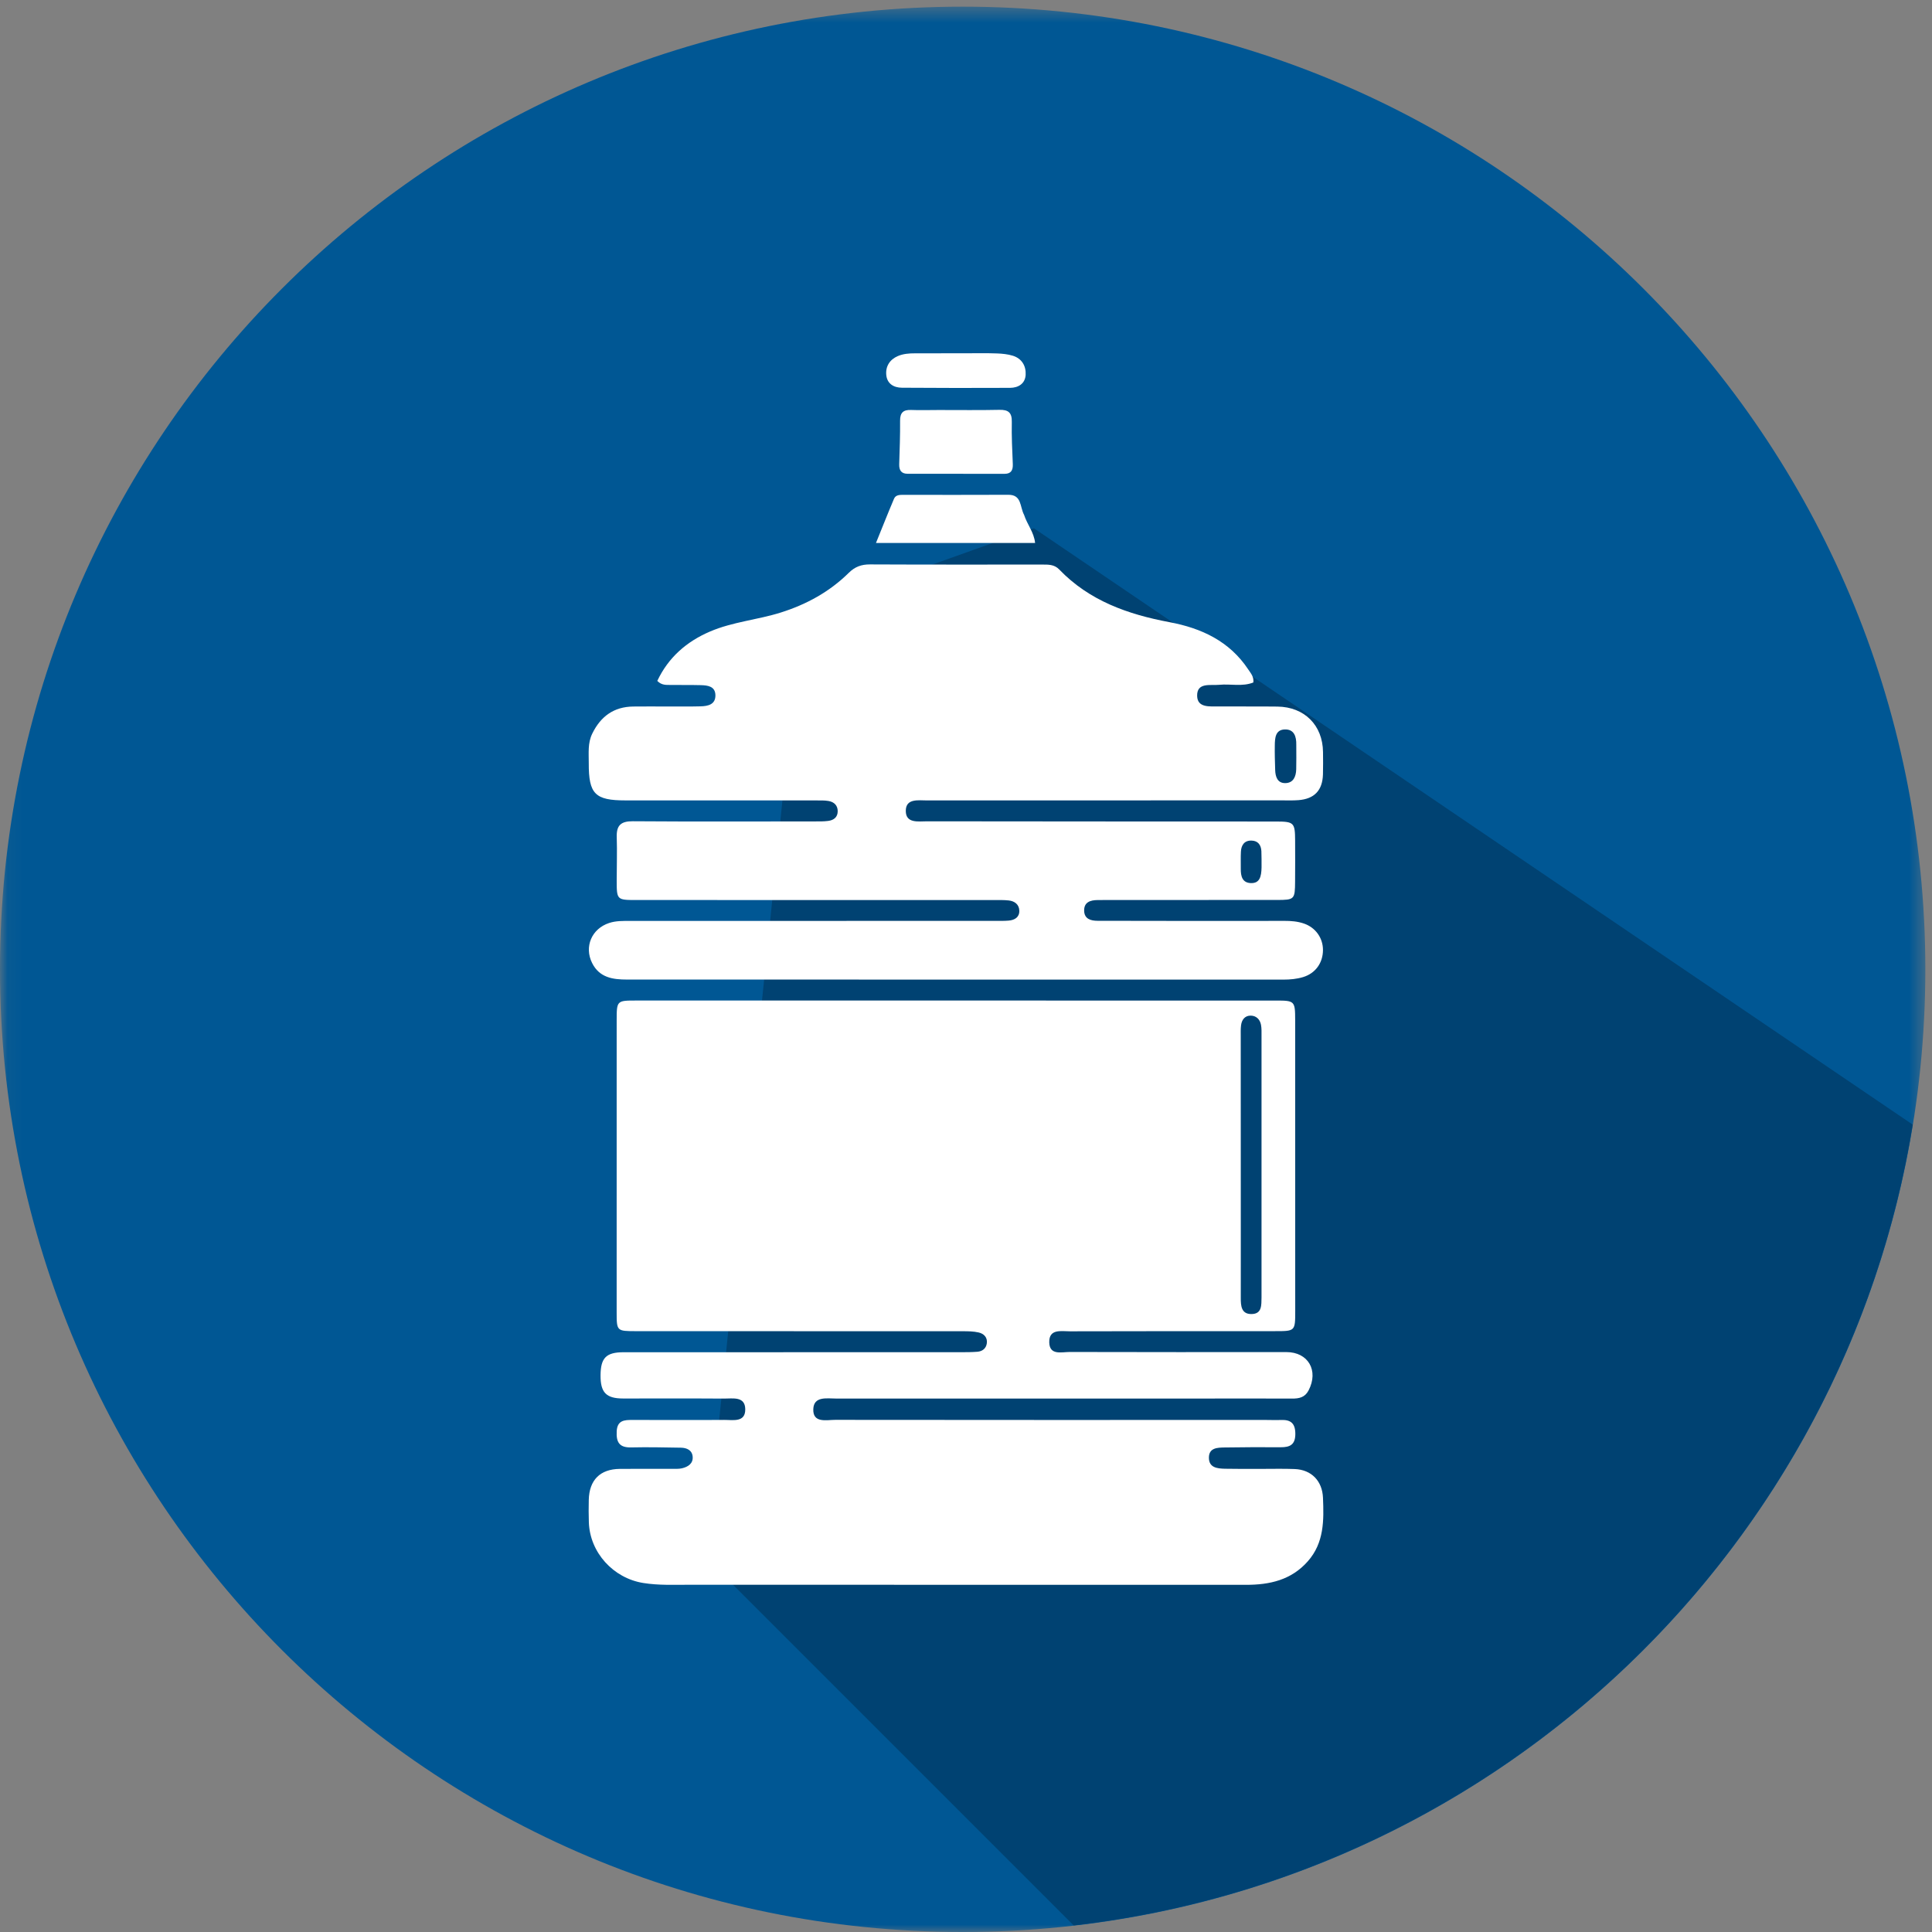
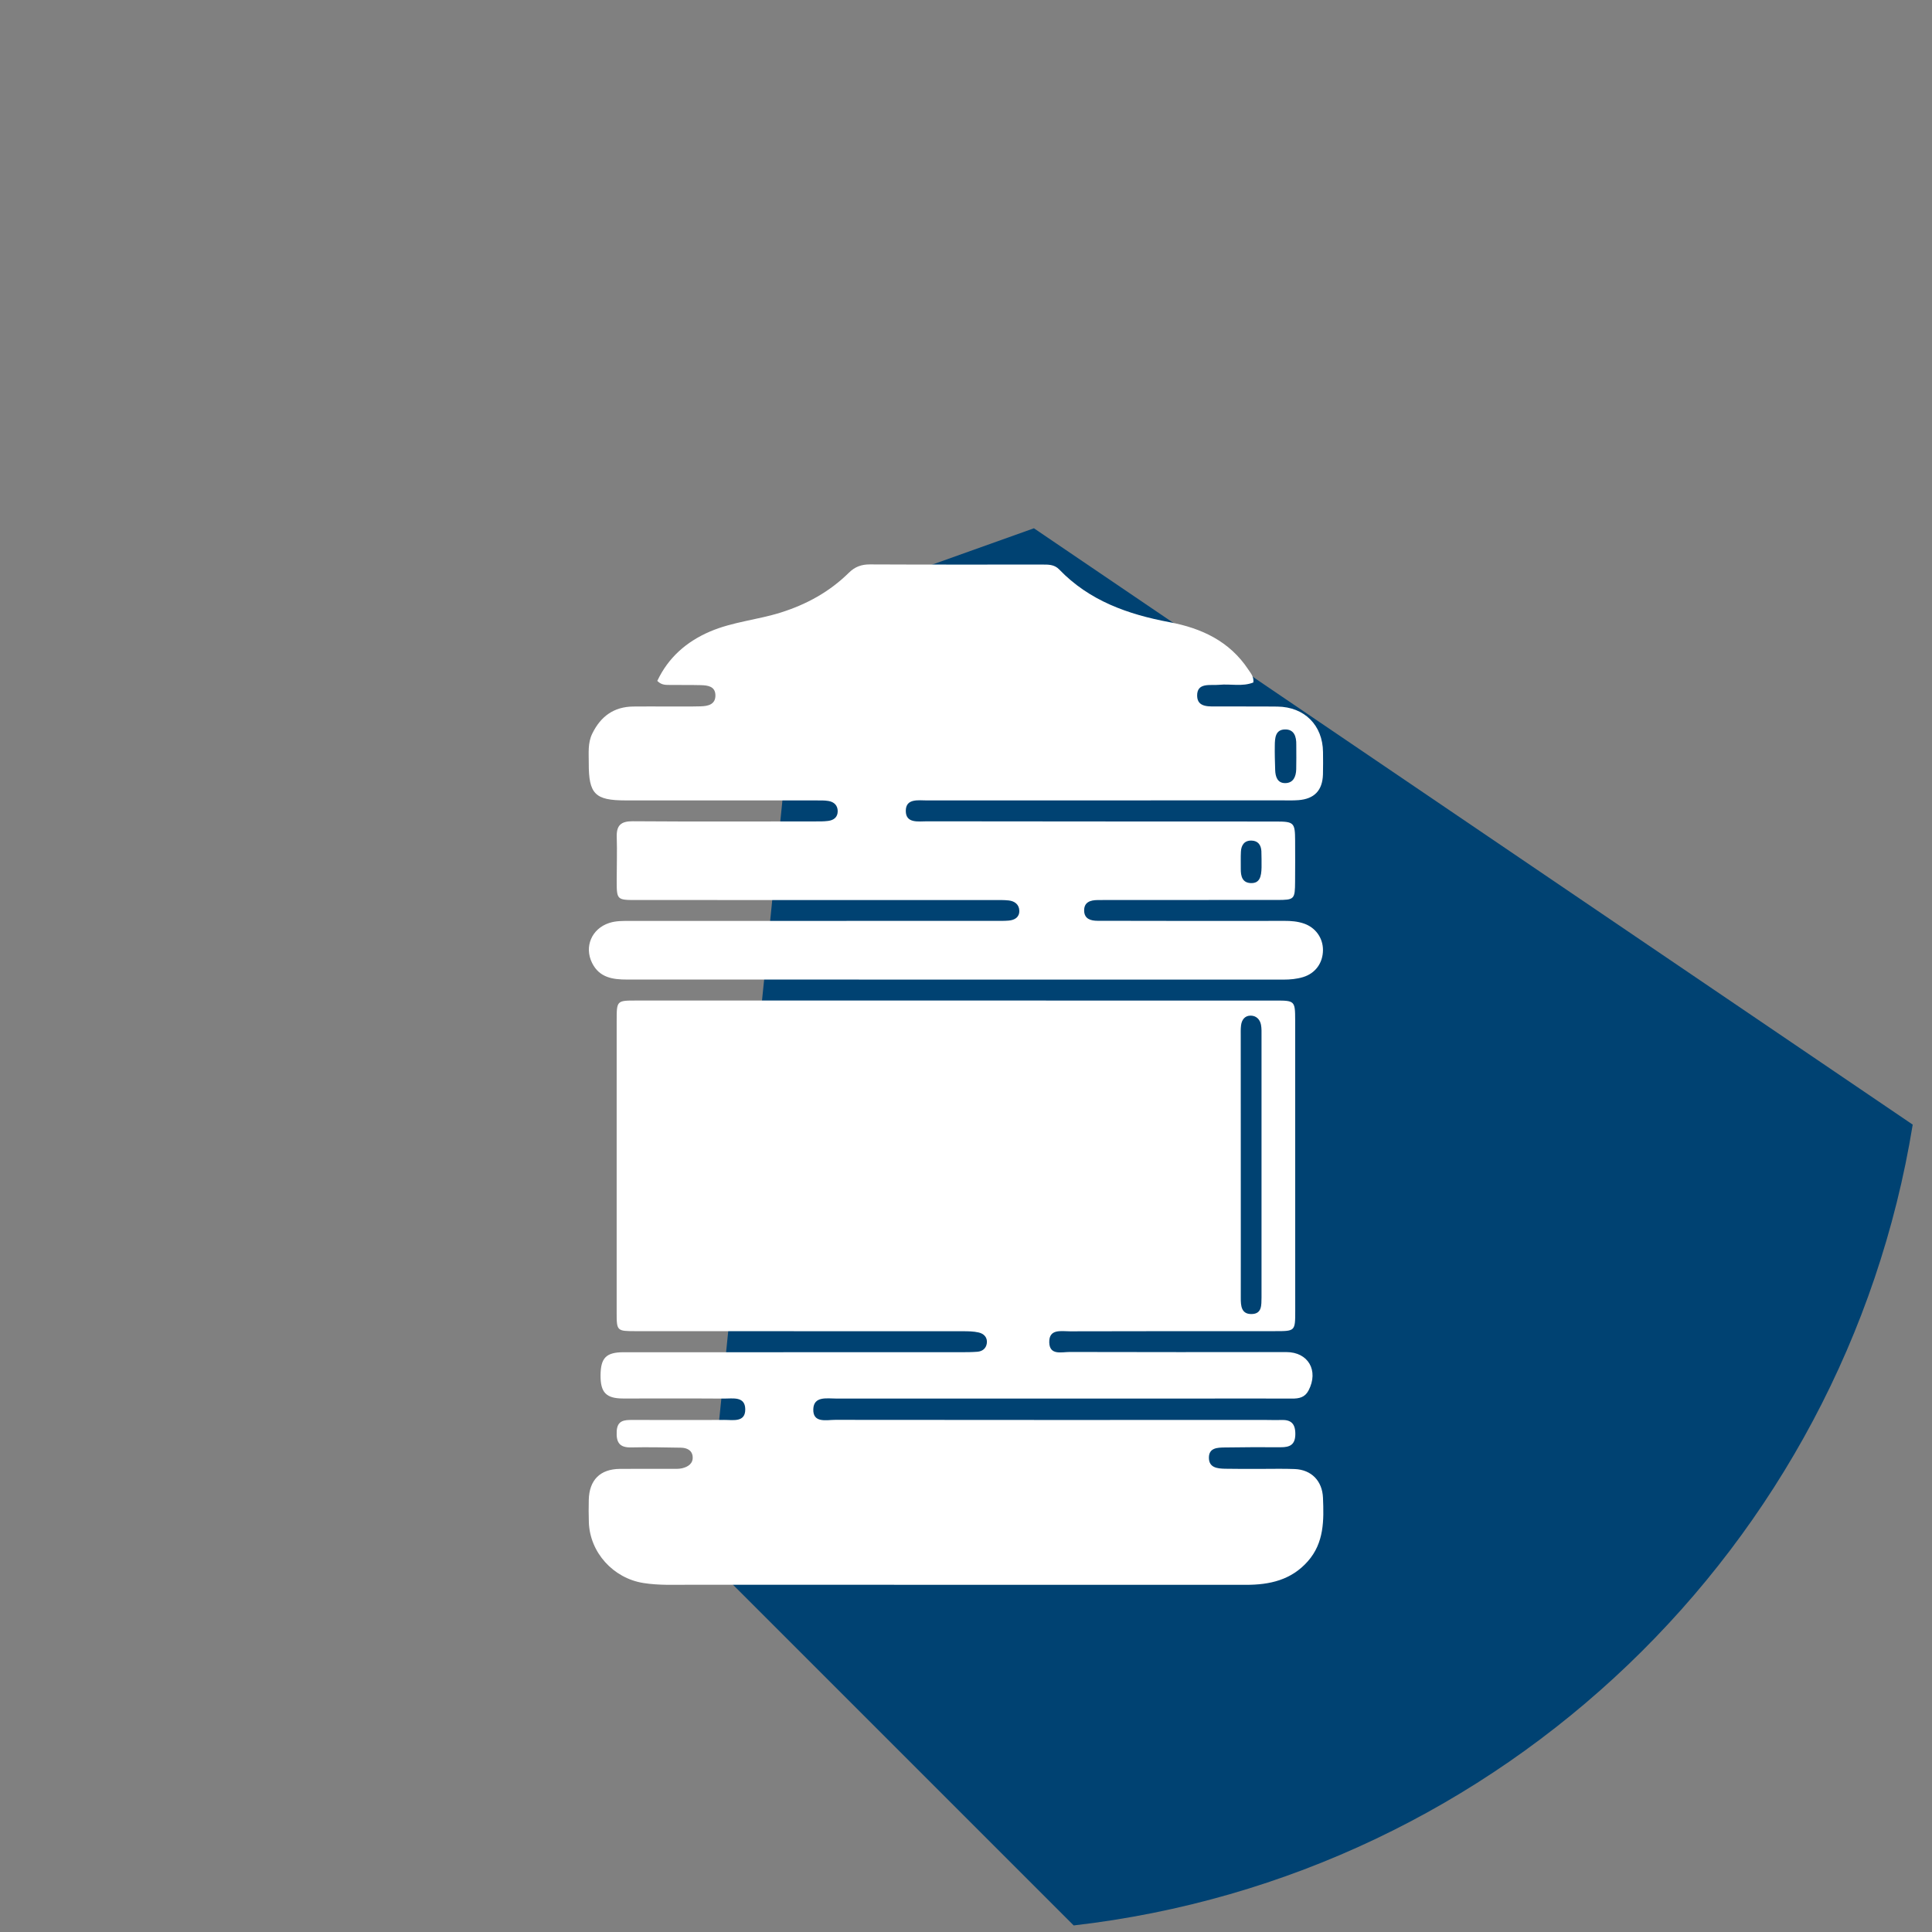
<svg xmlns="http://www.w3.org/2000/svg" width="128" height="128" viewBox="0 0 128 128" fill="none">
  <rect x="0" y="0" width="128" height="128" fill="#808080" stroke="none" />
  <g clip-path="url(#clip0_615_15)">
    <mask id="mask0_615_15" style="mask-type:luminance" maskUnits="userSpaceOnUse" x="0" y="0" width="128" height="128">
-       <path d="M0.061 0.441H127.56V128H0.061V0.441Z" fill="white" />
-     </mask>
+       </mask>
    <g mask="url(#mask0_615_15)">
      <path fill-rule="evenodd" clip-rule="evenodd" d="M127.559 64.22C127.559 99.445 99.004 128 63.78 128C28.555 128 0 99.445 0 64.22C0 28.996 28.555 0.441 63.78 0.441C99.004 0.441 127.559 28.996 127.559 64.22Z" fill="#005794" />
    </g>
    <path fill-rule="evenodd" clip-rule="evenodd" d="M126.722 74.509L68.5 35L54.5 40L52.113 50.337L46.721 103.151L71.135 127.565C99.493 124.306 122.186 102.46 126.722 74.509Z" fill="#004272" />
    <path d="M83.47 97.318C84.295 97.319 85.038 97.297 85.78 97.328C86.887 97.373 87.605 98.116 87.651 99.229C87.713 100.725 87.733 102.207 86.648 103.438C85.553 104.682 84.122 105 82.554 104.999C70.259 104.996 57.964 104.999 45.669 104.994C44.653 104.994 43.637 105.04 42.623 104.878C40.63 104.56 39.081 102.86 39.013 100.856C38.996 100.362 38.997 99.866 39.008 99.371C39.039 98.055 39.76 97.331 41.063 97.318C42.218 97.307 43.373 97.317 44.528 97.313C44.748 97.313 44.975 97.327 45.185 97.278C45.587 97.183 45.932 96.963 45.89 96.501C45.852 96.075 45.498 95.92 45.112 95.913C44.012 95.894 42.911 95.87 41.812 95.895C41.032 95.913 40.821 95.55 40.858 94.829C40.895 94.1 41.362 94.075 41.879 94.075C43.915 94.073 45.95 94.089 47.985 94.073C48.554 94.068 49.386 94.259 49.375 93.364C49.364 92.49 48.541 92.664 47.968 92.66C45.74 92.644 43.512 92.656 41.284 92.654C40.159 92.653 39.779 92.259 39.788 91.114C39.797 89.961 40.158 89.59 41.32 89.589C48.774 89.586 56.228 89.588 63.682 89.587C64.039 89.587 64.398 89.585 64.754 89.557C65.091 89.531 65.331 89.336 65.379 88.999C65.434 88.607 65.184 88.359 64.84 88.28C64.498 88.201 64.133 88.198 63.778 88.198C56.572 88.193 49.365 88.194 42.158 88.193C40.859 88.192 40.856 88.19 40.855 86.937C40.854 80.5 40.854 74.064 40.856 67.627C40.856 66.291 40.861 66.288 42.153 66.288C56.291 66.288 70.429 66.288 84.567 66.289C85.764 66.289 85.807 66.33 85.808 67.55C85.811 73.987 85.813 80.423 85.812 86.859C85.812 88.19 85.804 88.192 84.495 88.192C79.956 88.194 75.418 88.189 70.879 88.203C70.311 88.205 69.493 88.018 69.516 88.938C69.537 89.816 70.343 89.57 70.868 89.572C75.654 89.588 80.441 89.579 85.227 89.579C86.677 89.579 87.379 90.809 86.697 92.118C86.451 92.588 86.067 92.662 85.597 92.66C83.754 92.65 81.911 92.657 80.068 92.657C71.844 92.656 63.62 92.653 55.395 92.658C54.786 92.658 53.916 92.485 53.883 93.357C53.848 94.306 54.761 94.068 55.337 94.069C64.827 94.082 74.316 94.076 83.806 94.075C84.163 94.075 84.521 94.091 84.878 94.077C85.525 94.053 85.818 94.308 85.819 94.999C85.82 95.721 85.457 95.888 84.844 95.884C83.606 95.876 82.368 95.879 81.13 95.899C80.663 95.907 80.099 95.916 80.093 96.565C80.087 97.242 80.649 97.296 81.16 97.308C81.902 97.325 82.645 97.316 83.47 97.318ZM82.206 81.45C82.206 82.109 82.206 82.769 82.206 83.429C82.206 84.281 82.208 85.134 82.205 85.986C82.203 86.509 82.236 87.067 82.916 87.059C83.623 87.052 83.567 86.453 83.579 85.956C83.579 85.928 83.579 85.9 83.579 85.873C83.579 80.127 83.58 74.38 83.579 68.634C83.579 68.387 83.59 68.134 83.544 67.894C83.475 67.534 83.227 67.291 82.861 67.288C82.478 67.286 82.271 67.559 82.224 67.923C82.192 68.167 82.202 68.417 82.202 68.665C82.203 72.871 82.204 77.078 82.206 81.45Z" fill="white" />
    <path d="M44.021 46.806C44.873 46.804 45.644 46.818 46.414 46.797C46.903 46.784 47.411 46.68 47.398 46.054C47.385 45.467 46.89 45.405 46.434 45.393C45.774 45.376 45.114 45.389 44.454 45.379C44.157 45.375 43.843 45.416 43.547 45.111C44.277 43.565 45.477 42.51 47.043 41.839C48.544 41.196 50.184 41.069 51.73 40.581C53.443 40.041 54.965 39.204 56.24 37.945C56.644 37.547 57.073 37.392 57.635 37.394C61.431 37.412 65.227 37.404 69.023 37.404C69.436 37.404 69.845 37.385 70.173 37.726C72.171 39.806 74.733 40.705 77.484 41.221C79.607 41.62 81.463 42.483 82.704 44.359C82.867 44.606 83.083 44.836 83.037 45.216C82.309 45.507 81.531 45.297 80.779 45.37C80.187 45.428 79.292 45.191 79.314 46.11C79.334 46.911 80.165 46.797 80.759 46.802C82.052 46.813 83.345 46.797 84.638 46.813C86.426 46.836 87.636 48.052 87.653 49.827C87.657 50.322 87.665 50.818 87.649 51.312C87.616 52.366 87.081 52.93 86.026 53.012C85.643 53.042 85.256 53.026 84.871 53.026C77.058 53.027 69.246 53.025 61.434 53.031C60.85 53.032 60.013 52.878 60.011 53.722C60.009 54.571 60.851 54.413 61.429 54.414C69.132 54.425 76.834 54.425 84.536 54.428C85.725 54.429 85.799 54.5 85.805 55.683C85.81 56.59 85.81 57.498 85.803 58.406C85.795 59.586 85.761 59.624 84.606 59.625C80.892 59.629 77.178 59.627 73.465 59.627C73.217 59.627 72.969 59.63 72.722 59.631C72.231 59.634 71.809 59.773 71.828 60.352C71.847 60.883 72.266 61.003 72.712 61.005C74.775 61.012 76.838 61.013 78.901 61.014C80.965 61.015 83.028 61.017 85.091 61.01C85.535 61.009 85.971 61.043 86.391 61.188C87.159 61.452 87.651 62.142 87.65 62.94C87.649 63.794 87.151 64.487 86.335 64.734C85.913 64.862 85.476 64.902 85.031 64.902C70.535 64.898 56.038 64.9 41.541 64.898C40.603 64.898 39.715 64.775 39.23 63.804C38.691 62.724 39.2 61.532 40.353 61.152C40.809 61.001 41.274 61.014 41.741 61.014C49.801 61.012 57.861 61.012 65.921 61.01C66.223 61.01 66.527 61.018 66.828 60.992C67.223 60.958 67.542 60.774 67.532 60.338C67.522 59.924 67.225 59.7 66.83 59.657C66.504 59.621 66.171 59.631 65.841 59.63C57.947 59.629 50.052 59.63 42.157 59.629C40.874 59.629 40.859 59.615 40.858 58.35C40.857 57.388 40.893 56.424 40.861 55.462C40.835 54.688 41.132 54.404 41.924 54.41C45.94 54.439 49.956 54.423 53.972 54.421C54.275 54.421 54.58 54.427 54.878 54.387C55.238 54.338 55.502 54.142 55.5 53.741C55.498 53.353 55.254 53.131 54.896 53.068C54.628 53.021 54.348 53.032 54.074 53.031C49.865 53.029 45.656 53.028 41.447 53.029C39.422 53.03 38.999 52.608 39.007 50.553C39.01 49.897 38.932 49.233 39.237 48.607C39.793 47.467 40.666 46.822 41.959 46.809C42.618 46.802 43.278 46.806 44.021 46.806ZM85.882 49.347C85.895 48.797 85.74 48.3 85.105 48.328C84.49 48.355 84.466 48.909 84.459 49.383C84.45 49.928 84.466 50.475 84.484 51.02C84.498 51.467 84.639 51.889 85.153 51.883C85.691 51.877 85.865 51.447 85.878 50.967C85.892 50.476 85.882 49.984 85.882 49.347ZM83.581 57.462C83.578 57.106 83.587 56.75 83.57 56.395C83.551 55.989 83.351 55.704 82.924 55.691C82.45 55.676 82.238 55.982 82.214 56.419C82.193 56.801 82.209 57.185 82.205 57.568C82.201 58.047 82.303 58.49 82.876 58.507C83.46 58.525 83.569 58.081 83.581 57.462Z" fill="white" />
-     <path d="M62.178 27.164C63.578 27.163 64.896 27.182 66.213 27.153C66.805 27.14 67.049 27.336 67.035 27.954C67.015 28.885 67.062 29.818 67.101 30.749C67.117 31.15 66.988 31.391 66.559 31.392C64.418 31.392 62.277 31.391 60.137 31.389C59.714 31.389 59.563 31.157 59.575 30.756C59.604 29.797 59.642 28.837 59.633 27.877C59.628 27.34 59.846 27.14 60.366 27.161C60.942 27.184 61.519 27.165 62.178 27.164Z" fill="white" />
-     <path d="M67.847 34.109C68.058 34.758 68.501 35.253 68.579 35.974C65.058 35.974 61.612 35.974 58.035 35.974C58.455 34.94 58.831 33.986 59.232 33.042C59.346 32.773 59.632 32.785 59.881 32.785C62.188 32.784 64.496 32.794 66.803 32.781C67.704 32.776 67.559 33.569 67.847 34.109Z" fill="white" />
-     <path d="M63.991 23.405C64.732 23.406 65.392 23.391 66.05 23.416C66.403 23.429 66.768 23.464 67.103 23.568C67.704 23.755 67.984 24.249 67.952 24.835C67.919 25.42 67.465 25.693 66.921 25.696C64.533 25.71 62.145 25.703 59.757 25.688C59.203 25.684 58.77 25.416 58.717 24.836C58.665 24.271 58.95 23.82 59.483 23.591C59.837 23.439 60.225 23.408 60.614 23.409C61.712 23.412 62.81 23.407 63.991 23.405Z" fill="white" />
  </g>
  <defs>
    <clipPath id="clip0_615_15">
      <rect width="128" height="128" fill="white" />
    </clipPath>
  </defs>
</svg>